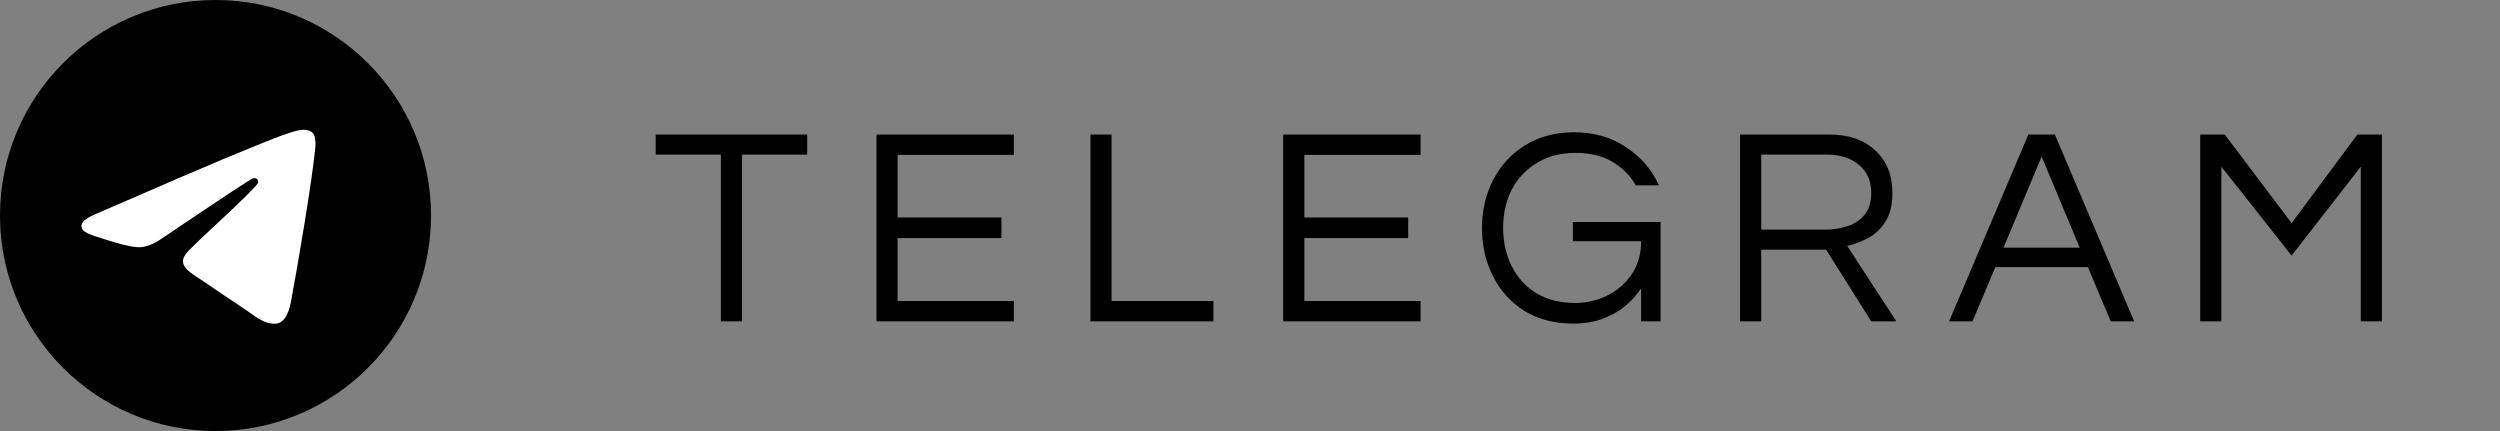
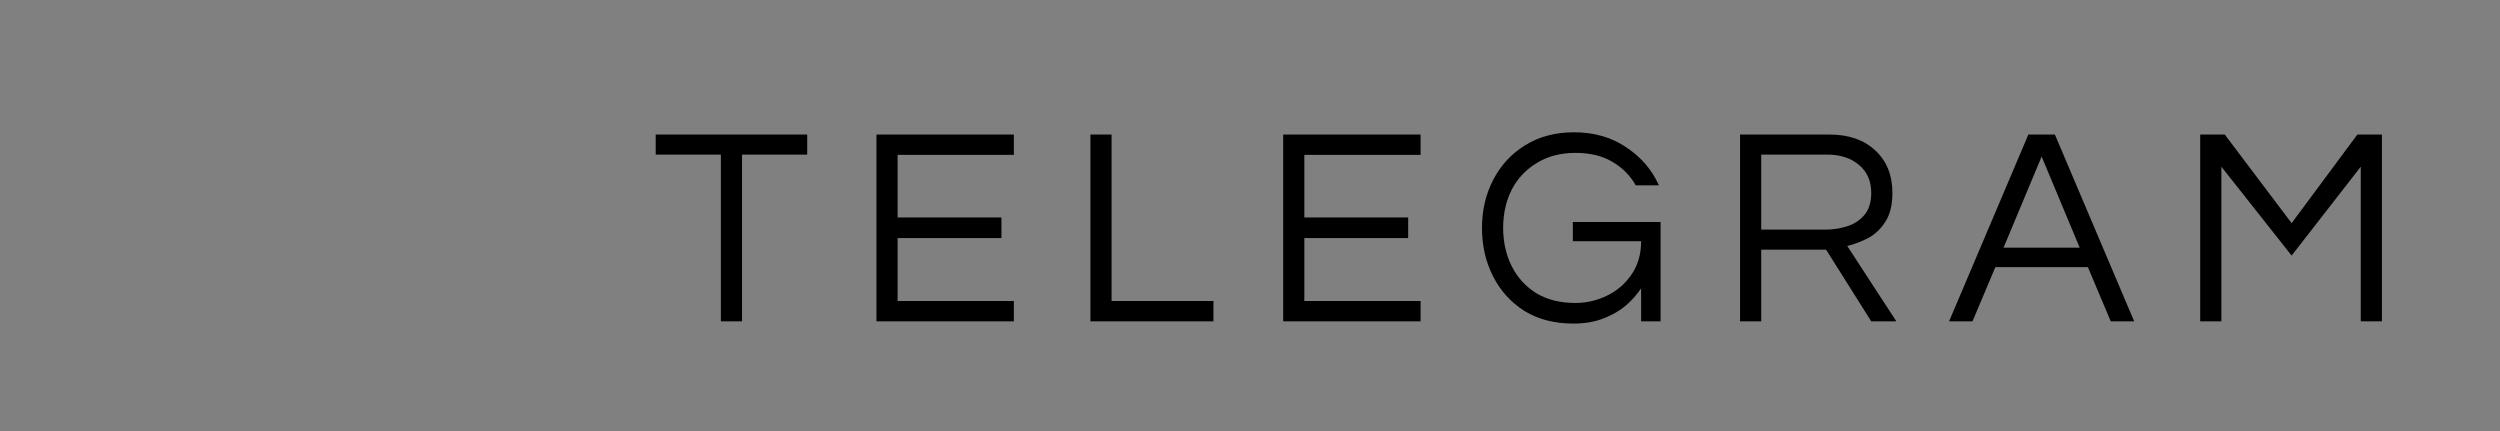
<svg xmlns="http://www.w3.org/2000/svg" width="319" height="55" viewBox="0 0 319 55" fill="none">
  <rect x="0" y="0" width="319" height="55" fill="#808080" stroke="none" />
  <path d="M91.984 41V19.724H83.668V17.168H103V19.724H94.684V41H91.984ZM111.836 41V17.168H129.368V19.76H114.536V27.752H127.784V30.38H114.536V38.408H129.368V41H111.836ZM139.138 41V17.168H141.838V38.408H154.834V41H139.138ZM163.734 41V17.168H181.266V19.76H166.434V27.752H179.682V30.38H166.434V38.408H181.266V41H163.734ZM200.766 41.288C198.342 41.288 196.254 40.748 194.502 39.668C192.774 38.564 191.442 37.088 190.506 35.24C189.57 33.392 189.102 31.34 189.102 29.084C189.102 26.828 189.582 24.776 190.542 22.928C191.502 21.08 192.858 19.616 194.61 18.536C196.386 17.432 198.462 16.88 200.838 16.88C203.406 16.88 205.626 17.516 207.498 18.788C209.394 20.036 210.786 21.656 211.674 23.648H208.722C208.002 22.376 206.994 21.368 205.698 20.624C204.426 19.88 202.878 19.508 201.054 19.508C199.134 19.508 197.478 19.94 196.086 20.804C194.694 21.644 193.626 22.784 192.882 24.224C192.162 25.664 191.802 27.284 191.802 29.084C191.802 30.86 192.162 32.48 192.882 33.944C193.602 35.384 194.646 36.536 196.014 37.4C197.406 38.24 199.062 38.66 200.982 38.66C202.422 38.66 203.778 38.348 205.05 37.724C206.346 37.1 207.39 36.2 208.182 35.024C208.998 33.848 209.406 32.432 209.406 30.776H200.694V28.328H211.89V41H209.406V36.788C208.902 37.556 208.254 38.288 207.462 38.984C206.67 39.656 205.71 40.208 204.582 40.64C203.478 41.072 202.206 41.288 200.766 41.288ZM222.03 41V17.168H233.442C235.89 17.168 237.834 17.84 239.274 19.184C240.738 20.528 241.47 22.34 241.47 24.62C241.47 26.156 241.17 27.38 240.57 28.292C239.994 29.204 239.262 29.9 238.374 30.38C237.486 30.836 236.598 31.172 235.71 31.388L241.974 41H238.77L233.01 31.856H224.73V41H222.03ZM224.73 29.3H232.974C233.838 29.3 234.714 29.168 235.602 28.904C236.49 28.64 237.234 28.172 237.834 27.5C238.458 26.804 238.77 25.844 238.77 24.62C238.77 23.108 238.254 21.92 237.222 21.056C236.19 20.168 234.822 19.724 233.118 19.724H224.73V29.3ZM248.704 41L258.82 17.168H262.204L272.32 41H269.332L266.416 34.088H254.608L251.692 41H248.704ZM255.652 31.604H265.372L260.512 19.976L255.652 31.604ZM280.748 41V17.168H283.88L292.412 28.472L300.8 17.168H303.932V41H301.232V21.272L292.412 32.612L283.448 21.272V41H280.748Z" fill="black" />
  <g clip-path="url(#clip0_2001_17)">
-     <path d="M27.5 55C42.688 55 55 42.688 55 27.5C55 12.312 42.688 0 27.5 0C12.312 0 0 12.312 0 27.5C0 42.688 12.312 55 27.5 55Z" fill="black" />
    <path fill-rule="evenodd" clip-rule="evenodd" d="M12.448 27.21C20.465 23.717 25.811 21.414 28.485 20.302C36.123 17.125 37.709 16.573 38.744 16.555C38.971 16.551 39.48 16.608 39.809 16.875C40.088 17.101 40.164 17.406 40.201 17.62C40.237 17.834 40.283 18.321 40.247 18.702C39.833 23.051 38.042 33.603 37.131 38.473C36.746 40.534 35.987 41.225 35.252 41.293C33.655 41.44 32.442 40.237 30.895 39.223C28.475 37.637 27.108 36.649 24.758 35.101C22.043 33.312 23.803 32.328 25.351 30.721C25.756 30.301 32.792 23.901 32.928 23.32C32.945 23.247 32.961 22.977 32.8 22.834C32.639 22.691 32.402 22.74 32.231 22.779C31.988 22.834 28.121 25.389 20.631 30.446C19.534 31.199 18.539 31.566 17.649 31.547C16.667 31.526 14.778 30.992 13.374 30.536C11.652 29.976 10.283 29.68 10.402 28.729C10.464 28.234 11.146 27.727 12.448 27.21Z" fill="white" />
  </g>
  <defs>
    <clipPath id="clip0_2001_17">
-       <rect width="55" height="55" fill="white" />
-     </clipPath>
+       </clipPath>
  </defs>
</svg>